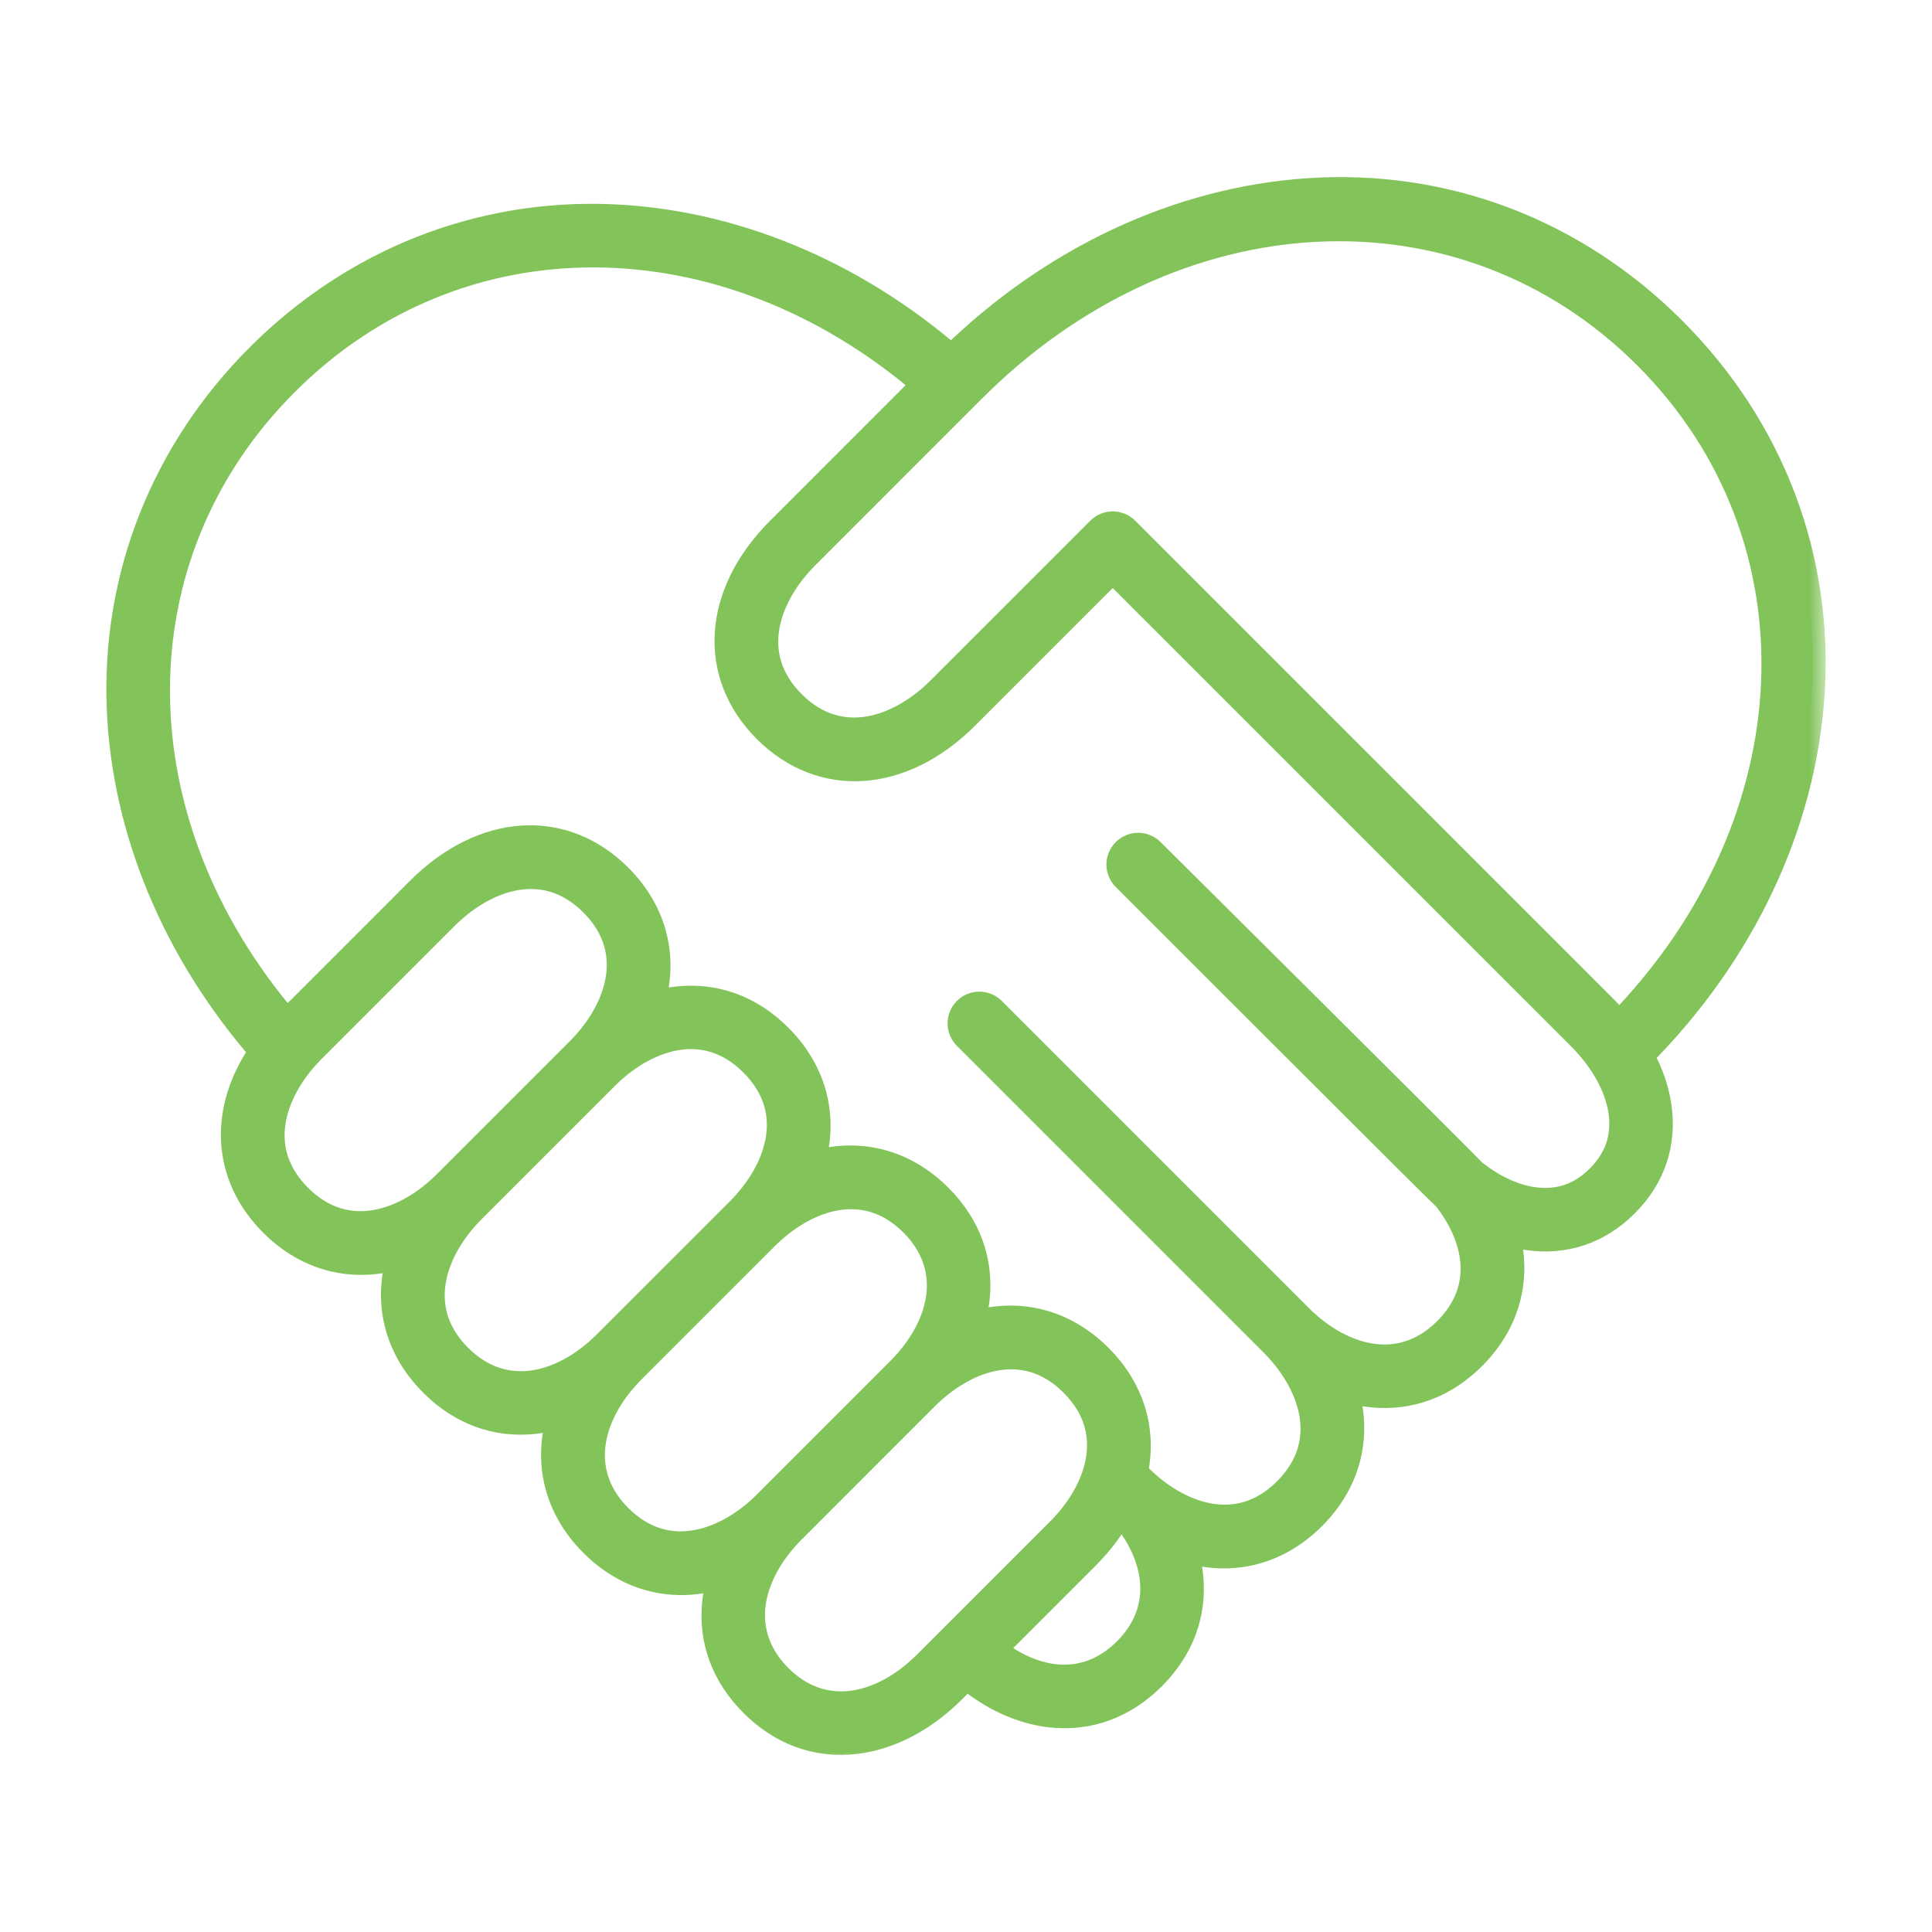
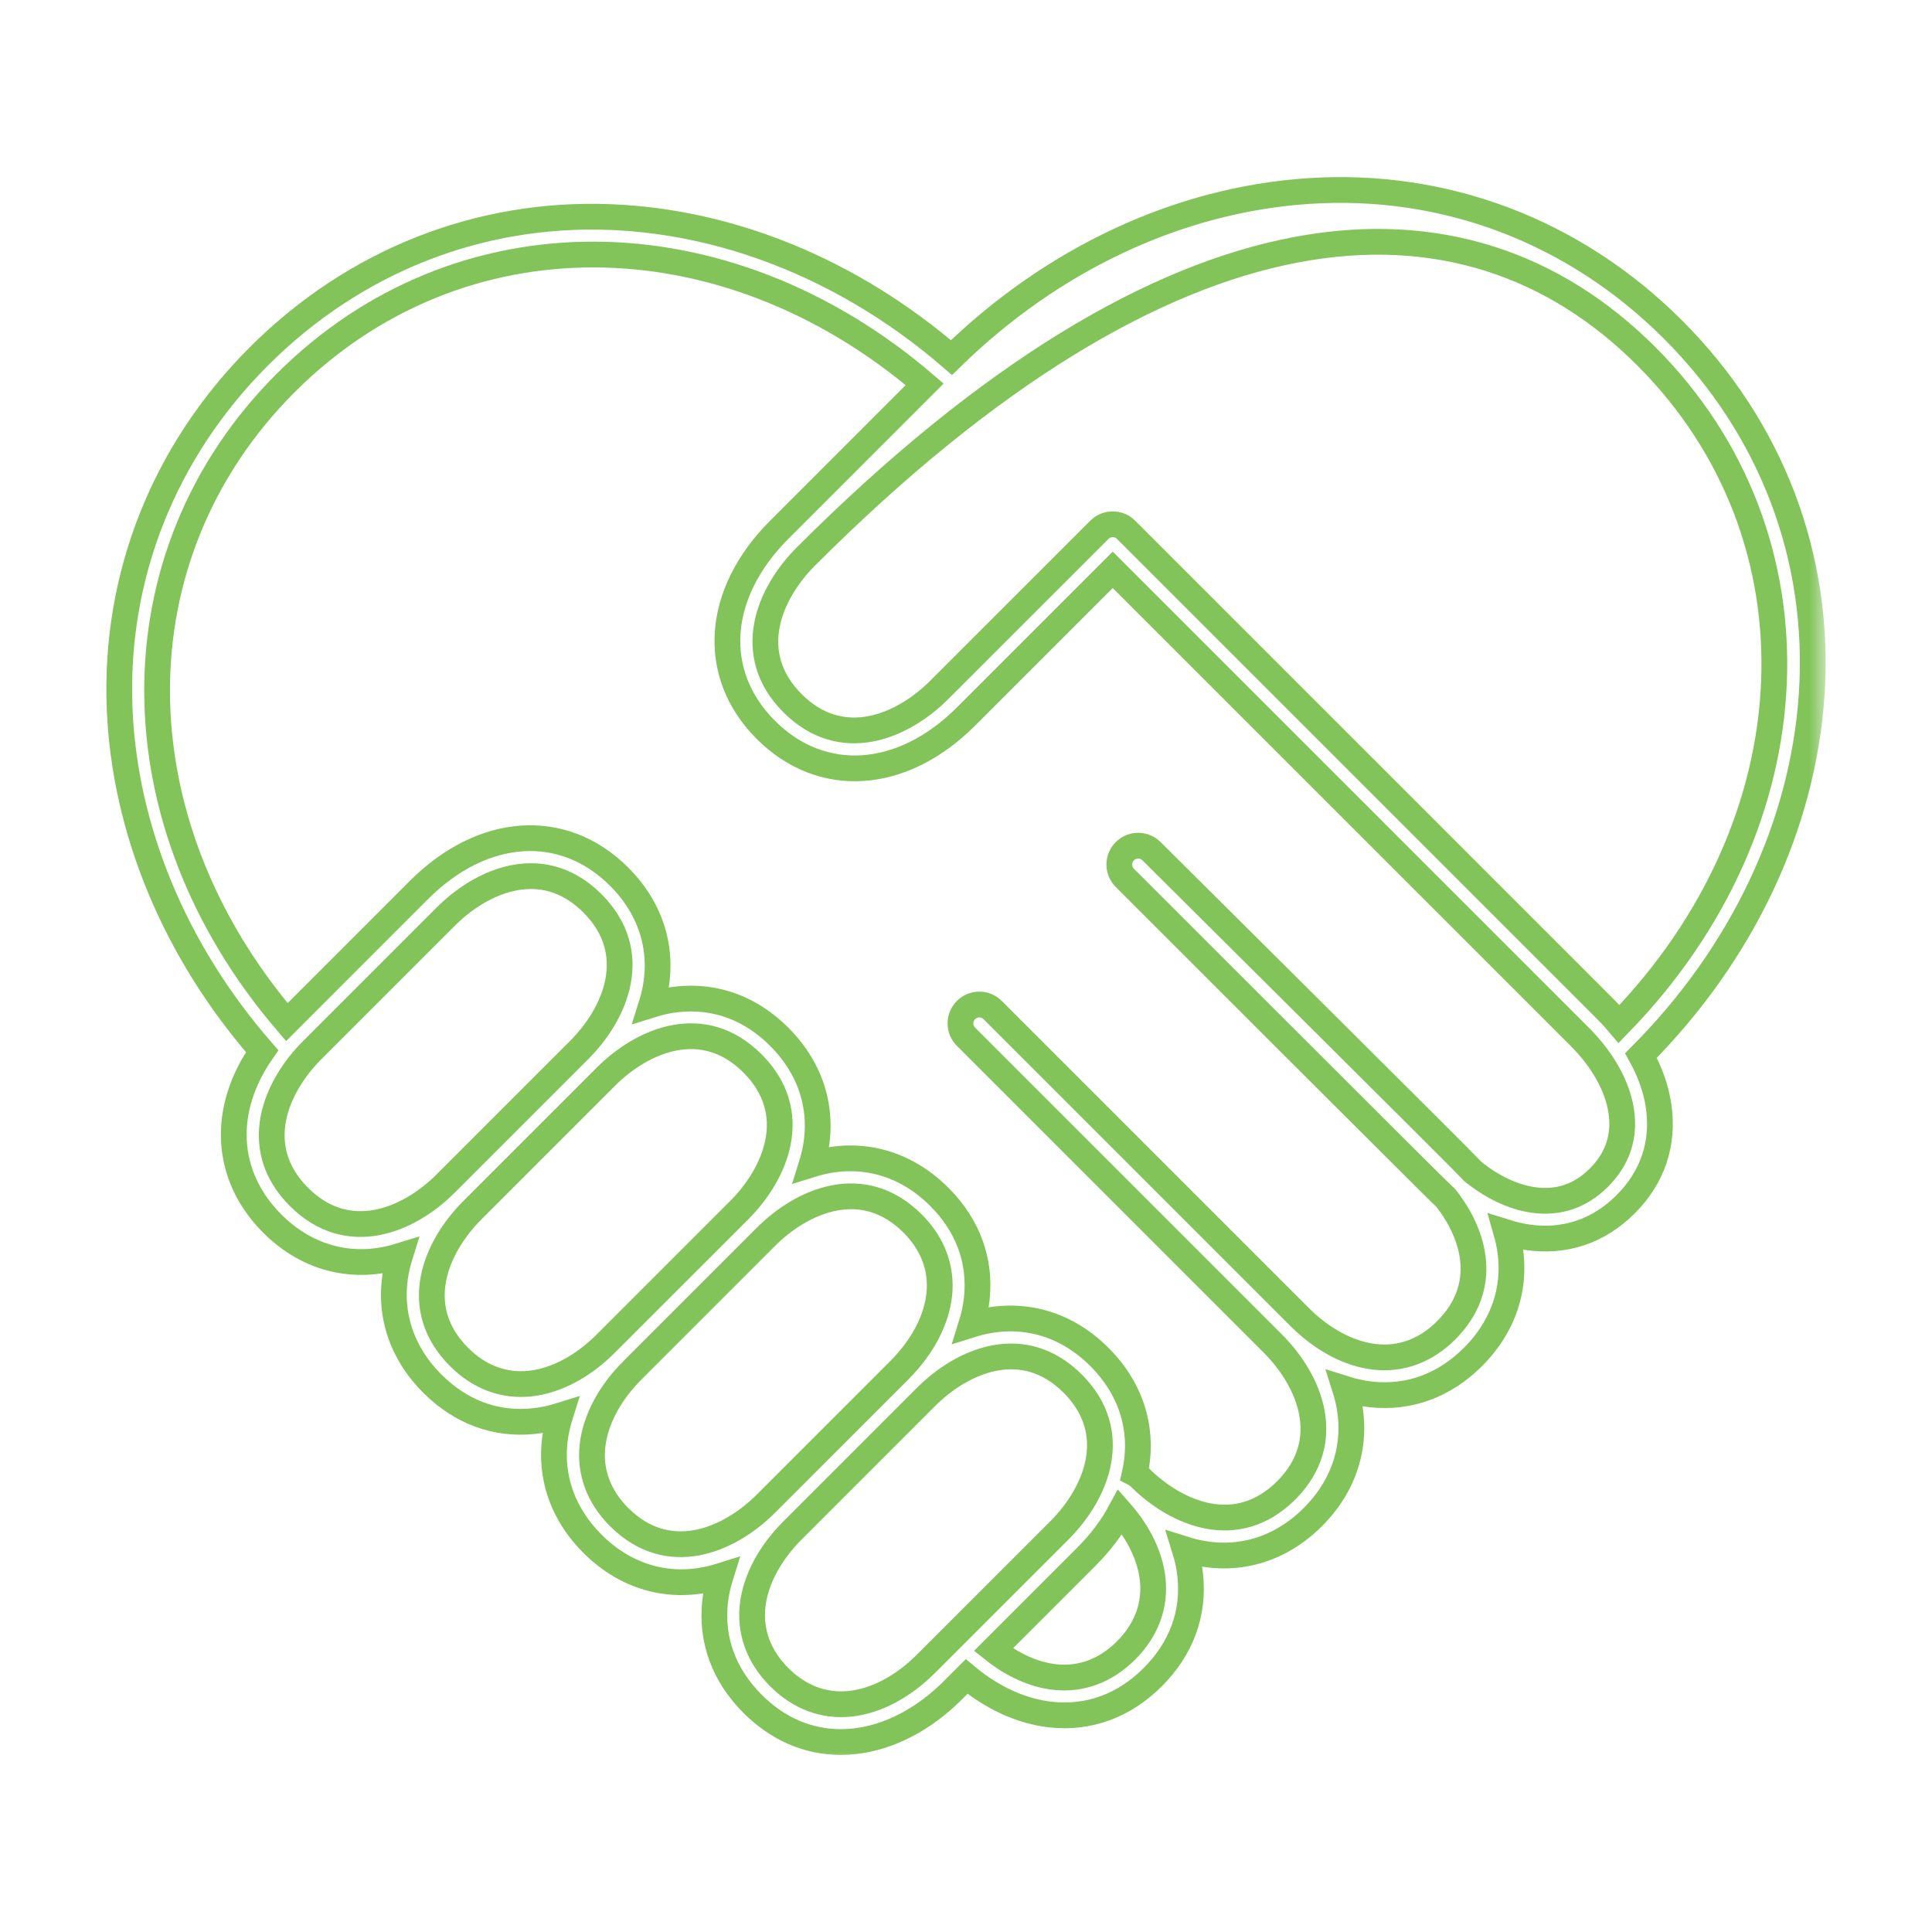
<svg xmlns="http://www.w3.org/2000/svg" width="60" height="60" viewBox="0 0 60 60" fill="none">
  <mask id="path-1-outside-1_88_1574" maskUnits="userSpaceOnUse" x="2.703" y="4.9" width="54" height="50" fill="black">
    <rect fill="white" x="2.703" y="4.9" width="54" height="50" />
-     <path d="M51.959 10.238C48.897 7.176 44.87 5.648 40.619 5.934C36.608 6.204 32.686 8.038 29.549 11.105C26.461 8.439 22.727 6.894 18.976 6.742C14.88 6.575 10.997 8.111 8.041 11.066C5.085 14.022 3.549 17.906 3.715 22.002C3.869 25.782 5.437 29.545 8.141 32.646C6.878 34.453 6.964 36.507 8.455 37.999C9.574 39.117 11.01 39.444 12.42 39.005C11.98 40.415 12.308 41.851 13.427 42.97C14.317 43.86 15.414 44.262 16.598 44.132C16.864 44.103 17.131 44.046 17.396 43.963C16.95 45.378 17.277 46.82 18.399 47.942C19.521 49.064 20.963 49.39 22.378 48.944C22.295 49.209 22.238 49.476 22.209 49.742C22.079 50.926 22.481 52.023 23.371 52.913C24.152 53.694 25.092 54.1 26.11 54.1C26.253 54.1 26.397 54.092 26.542 54.076C27.604 53.96 28.685 53.4 29.586 52.499L30.019 52.066C30.822 52.735 31.733 53.149 32.63 53.248C33.813 53.377 34.911 52.975 35.8 52.085C36.69 51.195 37.092 50.098 36.963 48.913C36.934 48.648 36.877 48.381 36.794 48.115C38.209 48.562 39.65 48.235 40.773 47.113C41.895 45.991 42.221 44.549 41.775 43.134C42.04 43.218 42.307 43.275 42.573 43.304C43.758 43.433 44.855 43.031 45.745 42.141C46.838 41.048 47.176 39.651 46.78 38.272C46.997 38.34 47.214 38.391 47.43 38.423C48.59 38.594 49.646 38.24 50.486 37.4C51.327 36.56 51.68 35.503 51.509 34.343C51.433 33.822 51.245 33.293 50.962 32.78C54.107 29.621 55.989 25.644 56.263 21.578C56.549 17.327 55.02 13.299 51.959 10.238ZM9.284 37.17C7.755 35.64 8.551 33.758 9.698 32.611L13.841 28.468C14.534 27.774 15.497 27.209 16.488 27.209C17.135 27.209 17.794 27.45 18.399 28.054C19.928 29.583 19.131 31.465 17.985 32.611L13.841 36.755C12.695 37.901 10.813 38.698 9.284 37.17ZM16.47 42.967C15.651 43.058 14.886 42.771 14.256 42.141C12.727 40.612 13.523 38.73 14.67 37.584L18.814 33.44C19.96 32.293 21.841 31.497 23.37 33.026C24.899 34.555 24.103 36.437 22.956 37.584L18.813 41.726C18.101 42.439 17.269 42.88 16.47 42.967ZM19.227 47.113C18.597 46.483 18.311 45.717 18.401 44.898C18.489 44.1 18.929 43.268 19.642 42.555L23.785 38.412C24.932 37.265 26.814 36.469 28.343 37.998C28.973 38.629 29.258 39.395 29.169 40.213C29.081 41.011 28.641 41.843 27.928 42.555L23.785 46.699C22.638 47.845 20.756 48.641 19.227 47.113ZM28.757 51.67C28.044 52.383 27.212 52.824 26.414 52.911C25.595 53 24.829 52.715 24.2 52.085C23.569 51.454 23.284 50.688 23.373 49.869C23.461 49.071 23.901 48.24 24.614 47.528L24.614 47.528L28.757 43.384C29.904 42.238 31.785 41.441 33.314 42.97C34.843 44.499 34.047 46.381 32.9 47.528L28.757 51.67ZM34.971 51.256C34.342 51.886 33.576 52.172 32.757 52.082C32.117 52.012 31.456 51.715 30.851 51.233L33.728 48.356C34.176 47.909 34.531 47.435 34.792 46.95C35.366 47.602 35.72 48.335 35.797 49.041C35.887 49.86 35.602 50.626 34.971 51.256ZM49.657 36.571C49.082 37.147 48.39 37.379 47.6 37.263C46.992 37.173 46.354 36.872 45.762 36.4C45.629 36.24 35.762 26.435 35.762 26.435C35.533 26.207 35.162 26.206 34.934 26.435C34.704 26.663 34.704 27.034 34.933 27.263C34.933 27.263 44.756 37.089 44.913 37.22C45.811 38.369 46.252 39.975 44.915 41.312C44.285 41.943 43.52 42.229 42.7 42.139C41.902 42.051 41.07 41.61 40.358 40.898L30.828 31.368C30.6 31.139 30.229 31.139 30 31.368C29.771 31.597 29.771 31.968 30 32.197L39.529 41.726C40.676 42.873 41.473 44.755 39.944 46.285C38.414 47.813 36.533 47.016 35.386 45.87C35.342 45.827 35.293 45.791 35.241 45.764C35.532 44.466 35.171 43.169 34.143 42.141C33.021 41.019 31.579 40.693 30.165 41.139C30.248 40.873 30.305 40.607 30.334 40.341C30.463 39.157 30.061 38.06 29.172 37.17C28.053 36.051 26.616 35.722 25.206 36.162C25.646 34.752 25.318 33.316 24.199 32.197C23.309 31.307 22.213 30.906 21.028 31.035C20.762 31.064 20.495 31.121 20.23 31.204C20.676 29.789 20.35 28.348 19.227 27.225C17.492 25.491 14.995 25.657 13.012 27.639L8.909 31.743C3.567 25.509 3.517 17.247 8.87 11.895C14.222 6.543 22.483 6.593 28.717 11.935L24.2 16.453C22.217 18.435 22.05 20.933 23.785 22.668C25.52 24.402 28.017 24.235 30 22.253L34.557 17.696L49.059 32.197C49.777 32.915 50.235 33.738 50.35 34.514C50.466 35.303 50.233 35.995 49.657 36.571ZM50.283 31.799C50.159 31.652 50.027 31.509 49.887 31.369L34.971 16.453C34.857 16.339 34.707 16.282 34.557 16.282C34.407 16.282 34.257 16.339 34.143 16.453L29.171 21.424C28.024 22.571 26.142 23.368 24.613 21.839C23.085 20.31 23.881 18.428 25.028 17.282L30.214 12.095C36.469 5.84 45.461 5.397 51.13 11.066C56.743 16.68 56.364 25.552 50.283 31.799Z" />
  </mask>
-   <path d="M51.959 10.238C48.897 7.176 44.87 5.648 40.619 5.934C36.608 6.204 32.686 8.038 29.549 11.105C26.461 8.439 22.727 6.894 18.976 6.742C14.88 6.575 10.997 8.111 8.041 11.066C5.085 14.022 3.549 17.906 3.715 22.002C3.869 25.782 5.437 29.545 8.141 32.646C6.878 34.453 6.964 36.507 8.455 37.999C9.574 39.117 11.01 39.444 12.42 39.005C11.98 40.415 12.308 41.851 13.427 42.97C14.317 43.86 15.414 44.262 16.598 44.132C16.864 44.103 17.131 44.046 17.396 43.963C16.95 45.378 17.277 46.82 18.399 47.942C19.521 49.064 20.963 49.39 22.378 48.944C22.295 49.209 22.238 49.476 22.209 49.742C22.079 50.926 22.481 52.023 23.371 52.913C24.152 53.694 25.092 54.1 26.11 54.1C26.253 54.1 26.397 54.092 26.542 54.076C27.604 53.96 28.685 53.4 29.586 52.499L30.019 52.066C30.822 52.735 31.733 53.149 32.63 53.248C33.813 53.377 34.911 52.975 35.8 52.085C36.69 51.195 37.092 50.098 36.963 48.913C36.934 48.648 36.877 48.381 36.794 48.115C38.209 48.562 39.65 48.235 40.773 47.113C41.895 45.991 42.221 44.549 41.775 43.134C42.04 43.218 42.307 43.275 42.573 43.304C43.758 43.433 44.855 43.031 45.745 42.141C46.838 41.048 47.176 39.651 46.78 38.272C46.997 38.34 47.214 38.391 47.43 38.423C48.59 38.594 49.646 38.24 50.486 37.4C51.327 36.56 51.68 35.503 51.509 34.343C51.433 33.822 51.245 33.293 50.962 32.78C54.107 29.621 55.989 25.644 56.263 21.578C56.549 17.327 55.02 13.299 51.959 10.238ZM9.284 37.17C7.755 35.64 8.551 33.758 9.698 32.611L13.841 28.468C14.534 27.774 15.497 27.209 16.488 27.209C17.135 27.209 17.794 27.45 18.399 28.054C19.928 29.583 19.131 31.465 17.985 32.611L13.841 36.755C12.695 37.901 10.813 38.698 9.284 37.17ZM16.47 42.967C15.651 43.058 14.886 42.771 14.256 42.141C12.727 40.612 13.523 38.73 14.67 37.584L18.814 33.44C19.96 32.293 21.841 31.497 23.37 33.026C24.899 34.555 24.103 36.437 22.956 37.584L18.813 41.726C18.101 42.439 17.269 42.88 16.47 42.967ZM19.227 47.113C18.597 46.483 18.311 45.717 18.401 44.898C18.489 44.1 18.929 43.268 19.642 42.555L23.785 38.412C24.932 37.265 26.814 36.469 28.343 37.998C28.973 38.629 29.258 39.395 29.169 40.213C29.081 41.011 28.641 41.843 27.928 42.555L23.785 46.699C22.638 47.845 20.756 48.641 19.227 47.113ZM28.757 51.67C28.044 52.383 27.212 52.824 26.414 52.911C25.595 53 24.829 52.715 24.2 52.085C23.569 51.454 23.284 50.688 23.373 49.869C23.461 49.071 23.901 48.24 24.614 47.528L24.614 47.528L28.757 43.384C29.904 42.238 31.785 41.441 33.314 42.97C34.843 44.499 34.047 46.381 32.9 47.528L28.757 51.67ZM34.971 51.256C34.342 51.886 33.576 52.172 32.757 52.082C32.117 52.012 31.456 51.715 30.851 51.233L33.728 48.356C34.176 47.909 34.531 47.435 34.792 46.95C35.366 47.602 35.72 48.335 35.797 49.041C35.887 49.86 35.602 50.626 34.971 51.256ZM49.657 36.571C49.082 37.147 48.39 37.379 47.6 37.263C46.992 37.173 46.354 36.872 45.762 36.4C45.629 36.24 35.762 26.435 35.762 26.435C35.533 26.207 35.162 26.206 34.934 26.435C34.704 26.663 34.704 27.034 34.933 27.263C34.933 27.263 44.756 37.089 44.913 37.22C45.811 38.369 46.252 39.975 44.915 41.312C44.285 41.943 43.52 42.229 42.7 42.139C41.902 42.051 41.07 41.61 40.358 40.898L30.828 31.368C30.6 31.139 30.229 31.139 30 31.368C29.771 31.597 29.771 31.968 30 32.197L39.529 41.726C40.676 42.873 41.473 44.755 39.944 46.285C38.414 47.813 36.533 47.016 35.386 45.87C35.342 45.827 35.293 45.791 35.241 45.764C35.532 44.466 35.171 43.169 34.143 42.141C33.021 41.019 31.579 40.693 30.165 41.139C30.248 40.873 30.305 40.607 30.334 40.341C30.463 39.157 30.061 38.06 29.172 37.17C28.053 36.051 26.616 35.722 25.206 36.162C25.646 34.752 25.318 33.316 24.199 32.197C23.309 31.307 22.213 30.906 21.028 31.035C20.762 31.064 20.495 31.121 20.23 31.204C20.676 29.789 20.35 28.348 19.227 27.225C17.492 25.491 14.995 25.657 13.012 27.639L8.909 31.743C3.567 25.509 3.517 17.247 8.87 11.895C14.222 6.543 22.483 6.593 28.717 11.935L24.2 16.453C22.217 18.435 22.05 20.933 23.785 22.668C25.52 24.402 28.017 24.235 30 22.253L34.557 17.696L49.059 32.197C49.777 32.915 50.235 33.738 50.35 34.514C50.466 35.303 50.233 35.995 49.657 36.571ZM50.283 31.799C50.159 31.652 50.027 31.509 49.887 31.369L34.971 16.453C34.857 16.339 34.707 16.282 34.557 16.282C34.407 16.282 34.257 16.339 34.143 16.453L29.171 21.424C28.024 22.571 26.142 23.368 24.613 21.839C23.085 20.31 23.881 18.428 25.028 17.282L30.214 12.095C36.469 5.84 45.461 5.397 51.13 11.066C56.743 16.68 56.364 25.552 50.283 31.799Z" fill="#82C45A" />
-   <path d="M51.959 10.238C48.897 7.176 44.87 5.648 40.619 5.934C36.608 6.204 32.686 8.038 29.549 11.105C26.461 8.439 22.727 6.894 18.976 6.742C14.88 6.575 10.997 8.111 8.041 11.066C5.085 14.022 3.549 17.906 3.715 22.002C3.869 25.782 5.437 29.545 8.141 32.646C6.878 34.453 6.964 36.507 8.455 37.999C9.574 39.117 11.01 39.444 12.42 39.005C11.98 40.415 12.308 41.851 13.427 42.97C14.317 43.86 15.414 44.262 16.598 44.132C16.864 44.103 17.131 44.046 17.396 43.963C16.95 45.378 17.277 46.82 18.399 47.942C19.521 49.064 20.963 49.39 22.378 48.944C22.295 49.209 22.238 49.476 22.209 49.742C22.079 50.926 22.481 52.023 23.371 52.913C24.152 53.694 25.092 54.1 26.11 54.1C26.253 54.1 26.397 54.092 26.542 54.076C27.604 53.96 28.685 53.4 29.586 52.499L30.019 52.066C30.822 52.735 31.733 53.149 32.63 53.248C33.813 53.377 34.911 52.975 35.8 52.085C36.69 51.195 37.092 50.098 36.963 48.913C36.934 48.648 36.877 48.381 36.794 48.115C38.209 48.562 39.65 48.235 40.773 47.113C41.895 45.991 42.221 44.549 41.775 43.134C42.04 43.218 42.307 43.275 42.573 43.304C43.758 43.433 44.855 43.031 45.745 42.141C46.838 41.048 47.176 39.651 46.78 38.272C46.997 38.34 47.214 38.391 47.43 38.423C48.59 38.594 49.646 38.24 50.486 37.4C51.327 36.56 51.68 35.503 51.509 34.343C51.433 33.822 51.245 33.293 50.962 32.78C54.107 29.621 55.989 25.644 56.263 21.578C56.549 17.327 55.02 13.299 51.959 10.238ZM9.284 37.17C7.755 35.64 8.551 33.758 9.698 32.611L13.841 28.468C14.534 27.774 15.497 27.209 16.488 27.209C17.135 27.209 17.794 27.45 18.399 28.054C19.928 29.583 19.131 31.465 17.985 32.611L13.841 36.755C12.695 37.901 10.813 38.698 9.284 37.17ZM16.47 42.967C15.651 43.058 14.886 42.771 14.256 42.141C12.727 40.612 13.523 38.73 14.67 37.584L18.814 33.44C19.96 32.293 21.841 31.497 23.37 33.026C24.899 34.555 24.103 36.437 22.956 37.584L18.813 41.726C18.101 42.439 17.269 42.88 16.47 42.967ZM19.227 47.113C18.597 46.483 18.311 45.717 18.401 44.898C18.489 44.1 18.929 43.268 19.642 42.555L23.785 38.412C24.932 37.265 26.814 36.469 28.343 37.998C28.973 38.629 29.258 39.395 29.169 40.213C29.081 41.011 28.641 41.843 27.928 42.555L23.785 46.699C22.638 47.845 20.756 48.641 19.227 47.113ZM28.757 51.67C28.044 52.383 27.212 52.824 26.414 52.911C25.595 53 24.829 52.715 24.2 52.085C23.569 51.454 23.284 50.688 23.373 49.869C23.461 49.071 23.901 48.24 24.614 47.528L24.614 47.528L28.757 43.384C29.904 42.238 31.785 41.441 33.314 42.97C34.843 44.499 34.047 46.381 32.9 47.528L28.757 51.67ZM34.971 51.256C34.342 51.886 33.576 52.172 32.757 52.082C32.117 52.012 31.456 51.715 30.851 51.233L33.728 48.356C34.176 47.909 34.531 47.435 34.792 46.95C35.366 47.602 35.72 48.335 35.797 49.041C35.887 49.86 35.602 50.626 34.971 51.256ZM49.657 36.571C49.082 37.147 48.39 37.379 47.6 37.263C46.992 37.173 46.354 36.872 45.762 36.4C45.629 36.24 35.762 26.435 35.762 26.435C35.533 26.207 35.162 26.206 34.934 26.435C34.704 26.663 34.704 27.034 34.933 27.263C34.933 27.263 44.756 37.089 44.913 37.22C45.811 38.369 46.252 39.975 44.915 41.312C44.285 41.943 43.52 42.229 42.7 42.139C41.902 42.051 41.07 41.61 40.358 40.898L30.828 31.368C30.6 31.139 30.229 31.139 30 31.368C29.771 31.597 29.771 31.968 30 32.197L39.529 41.726C40.676 42.873 41.473 44.755 39.944 46.285C38.414 47.813 36.533 47.016 35.386 45.87C35.342 45.827 35.293 45.791 35.241 45.764C35.532 44.466 35.171 43.169 34.143 42.141C33.021 41.019 31.579 40.693 30.165 41.139C30.248 40.873 30.305 40.607 30.334 40.341C30.463 39.157 30.061 38.06 29.172 37.17C28.053 36.051 26.616 35.722 25.206 36.162C25.646 34.752 25.318 33.316 24.199 32.197C23.309 31.307 22.213 30.906 21.028 31.035C20.762 31.064 20.495 31.121 20.23 31.204C20.676 29.789 20.35 28.348 19.227 27.225C17.492 25.491 14.995 25.657 13.012 27.639L8.909 31.743C3.567 25.509 3.517 17.247 8.87 11.895C14.222 6.543 22.483 6.593 28.717 11.935L24.2 16.453C22.217 18.435 22.05 20.933 23.785 22.668C25.52 24.402 28.017 24.235 30 22.253L34.557 17.696L49.059 32.197C49.777 32.915 50.235 33.738 50.35 34.514C50.466 35.303 50.233 35.995 49.657 36.571ZM50.283 31.799C50.159 31.652 50.027 31.509 49.887 31.369L34.971 16.453C34.857 16.339 34.707 16.282 34.557 16.282C34.407 16.282 34.257 16.339 34.143 16.453L29.171 21.424C28.024 22.571 26.142 23.368 24.613 21.839C23.085 20.31 23.881 18.428 25.028 17.282L30.214 12.095C36.469 5.84 45.461 5.397 51.13 11.066C56.743 16.68 56.364 25.552 50.283 31.799Z" stroke="#82C45A" stroke-width="0.8" mask="url(#path-1-outside-1_88_1574)" />
+   <path d="M51.959 10.238C48.897 7.176 44.87 5.648 40.619 5.934C36.608 6.204 32.686 8.038 29.549 11.105C26.461 8.439 22.727 6.894 18.976 6.742C14.88 6.575 10.997 8.111 8.041 11.066C5.085 14.022 3.549 17.906 3.715 22.002C3.869 25.782 5.437 29.545 8.141 32.646C6.878 34.453 6.964 36.507 8.455 37.999C9.574 39.117 11.01 39.444 12.42 39.005C11.98 40.415 12.308 41.851 13.427 42.97C14.317 43.86 15.414 44.262 16.598 44.132C16.864 44.103 17.131 44.046 17.396 43.963C16.95 45.378 17.277 46.82 18.399 47.942C19.521 49.064 20.963 49.39 22.378 48.944C22.295 49.209 22.238 49.476 22.209 49.742C22.079 50.926 22.481 52.023 23.371 52.913C24.152 53.694 25.092 54.1 26.11 54.1C26.253 54.1 26.397 54.092 26.542 54.076C27.604 53.96 28.685 53.4 29.586 52.499L30.019 52.066C30.822 52.735 31.733 53.149 32.63 53.248C33.813 53.377 34.911 52.975 35.8 52.085C36.69 51.195 37.092 50.098 36.963 48.913C36.934 48.648 36.877 48.381 36.794 48.115C38.209 48.562 39.65 48.235 40.773 47.113C41.895 45.991 42.221 44.549 41.775 43.134C42.04 43.218 42.307 43.275 42.573 43.304C43.758 43.433 44.855 43.031 45.745 42.141C46.838 41.048 47.176 39.651 46.78 38.272C46.997 38.34 47.214 38.391 47.43 38.423C48.59 38.594 49.646 38.24 50.486 37.4C51.327 36.56 51.68 35.503 51.509 34.343C51.433 33.822 51.245 33.293 50.962 32.78C54.107 29.621 55.989 25.644 56.263 21.578C56.549 17.327 55.02 13.299 51.959 10.238ZM9.284 37.17C7.755 35.64 8.551 33.758 9.698 32.611L13.841 28.468C14.534 27.774 15.497 27.209 16.488 27.209C17.135 27.209 17.794 27.45 18.399 28.054C19.928 29.583 19.131 31.465 17.985 32.611L13.841 36.755C12.695 37.901 10.813 38.698 9.284 37.17ZM16.47 42.967C15.651 43.058 14.886 42.771 14.256 42.141C12.727 40.612 13.523 38.73 14.67 37.584L18.814 33.44C19.96 32.293 21.841 31.497 23.37 33.026C24.899 34.555 24.103 36.437 22.956 37.584L18.813 41.726C18.101 42.439 17.269 42.88 16.47 42.967ZM19.227 47.113C18.597 46.483 18.311 45.717 18.401 44.898C18.489 44.1 18.929 43.268 19.642 42.555L23.785 38.412C24.932 37.265 26.814 36.469 28.343 37.998C28.973 38.629 29.258 39.395 29.169 40.213C29.081 41.011 28.641 41.843 27.928 42.555L23.785 46.699C22.638 47.845 20.756 48.641 19.227 47.113ZM28.757 51.67C28.044 52.383 27.212 52.824 26.414 52.911C25.595 53 24.829 52.715 24.2 52.085C23.569 51.454 23.284 50.688 23.373 49.869C23.461 49.071 23.901 48.24 24.614 47.528L24.614 47.528L28.757 43.384C29.904 42.238 31.785 41.441 33.314 42.97C34.843 44.499 34.047 46.381 32.9 47.528L28.757 51.67ZM34.971 51.256C34.342 51.886 33.576 52.172 32.757 52.082C32.117 52.012 31.456 51.715 30.851 51.233L33.728 48.356C34.176 47.909 34.531 47.435 34.792 46.95C35.366 47.602 35.72 48.335 35.797 49.041C35.887 49.86 35.602 50.626 34.971 51.256ZM49.657 36.571C49.082 37.147 48.39 37.379 47.6 37.263C46.992 37.173 46.354 36.872 45.762 36.4C45.629 36.24 35.762 26.435 35.762 26.435C35.533 26.207 35.162 26.206 34.934 26.435C34.704 26.663 34.704 27.034 34.933 27.263C34.933 27.263 44.756 37.089 44.913 37.22C45.811 38.369 46.252 39.975 44.915 41.312C44.285 41.943 43.52 42.229 42.7 42.139C41.902 42.051 41.07 41.61 40.358 40.898L30.828 31.368C30.6 31.139 30.229 31.139 30 31.368C29.771 31.597 29.771 31.968 30 32.197L39.529 41.726C40.676 42.873 41.473 44.755 39.944 46.285C38.414 47.813 36.533 47.016 35.386 45.87C35.342 45.827 35.293 45.791 35.241 45.764C35.532 44.466 35.171 43.169 34.143 42.141C33.021 41.019 31.579 40.693 30.165 41.139C30.248 40.873 30.305 40.607 30.334 40.341C30.463 39.157 30.061 38.06 29.172 37.17C28.053 36.051 26.616 35.722 25.206 36.162C25.646 34.752 25.318 33.316 24.199 32.197C23.309 31.307 22.213 30.906 21.028 31.035C20.762 31.064 20.495 31.121 20.23 31.204C20.676 29.789 20.35 28.348 19.227 27.225C17.492 25.491 14.995 25.657 13.012 27.639L8.909 31.743C3.567 25.509 3.517 17.247 8.87 11.895C14.222 6.543 22.483 6.593 28.717 11.935L24.2 16.453C22.217 18.435 22.05 20.933 23.785 22.668C25.52 24.402 28.017 24.235 30 22.253L34.557 17.696L49.059 32.197C49.777 32.915 50.235 33.738 50.35 34.514C50.466 35.303 50.233 35.995 49.657 36.571ZM50.283 31.799C50.159 31.652 50.027 31.509 49.887 31.369L34.971 16.453C34.857 16.339 34.707 16.282 34.557 16.282C34.407 16.282 34.257 16.339 34.143 16.453L29.171 21.424C28.024 22.571 26.142 23.368 24.613 21.839C23.085 20.31 23.881 18.428 25.028 17.282C36.469 5.84 45.461 5.397 51.13 11.066C56.743 16.68 56.364 25.552 50.283 31.799Z" stroke="#82C45A" stroke-width="0.8" mask="url(#path-1-outside-1_88_1574)" />
</svg>